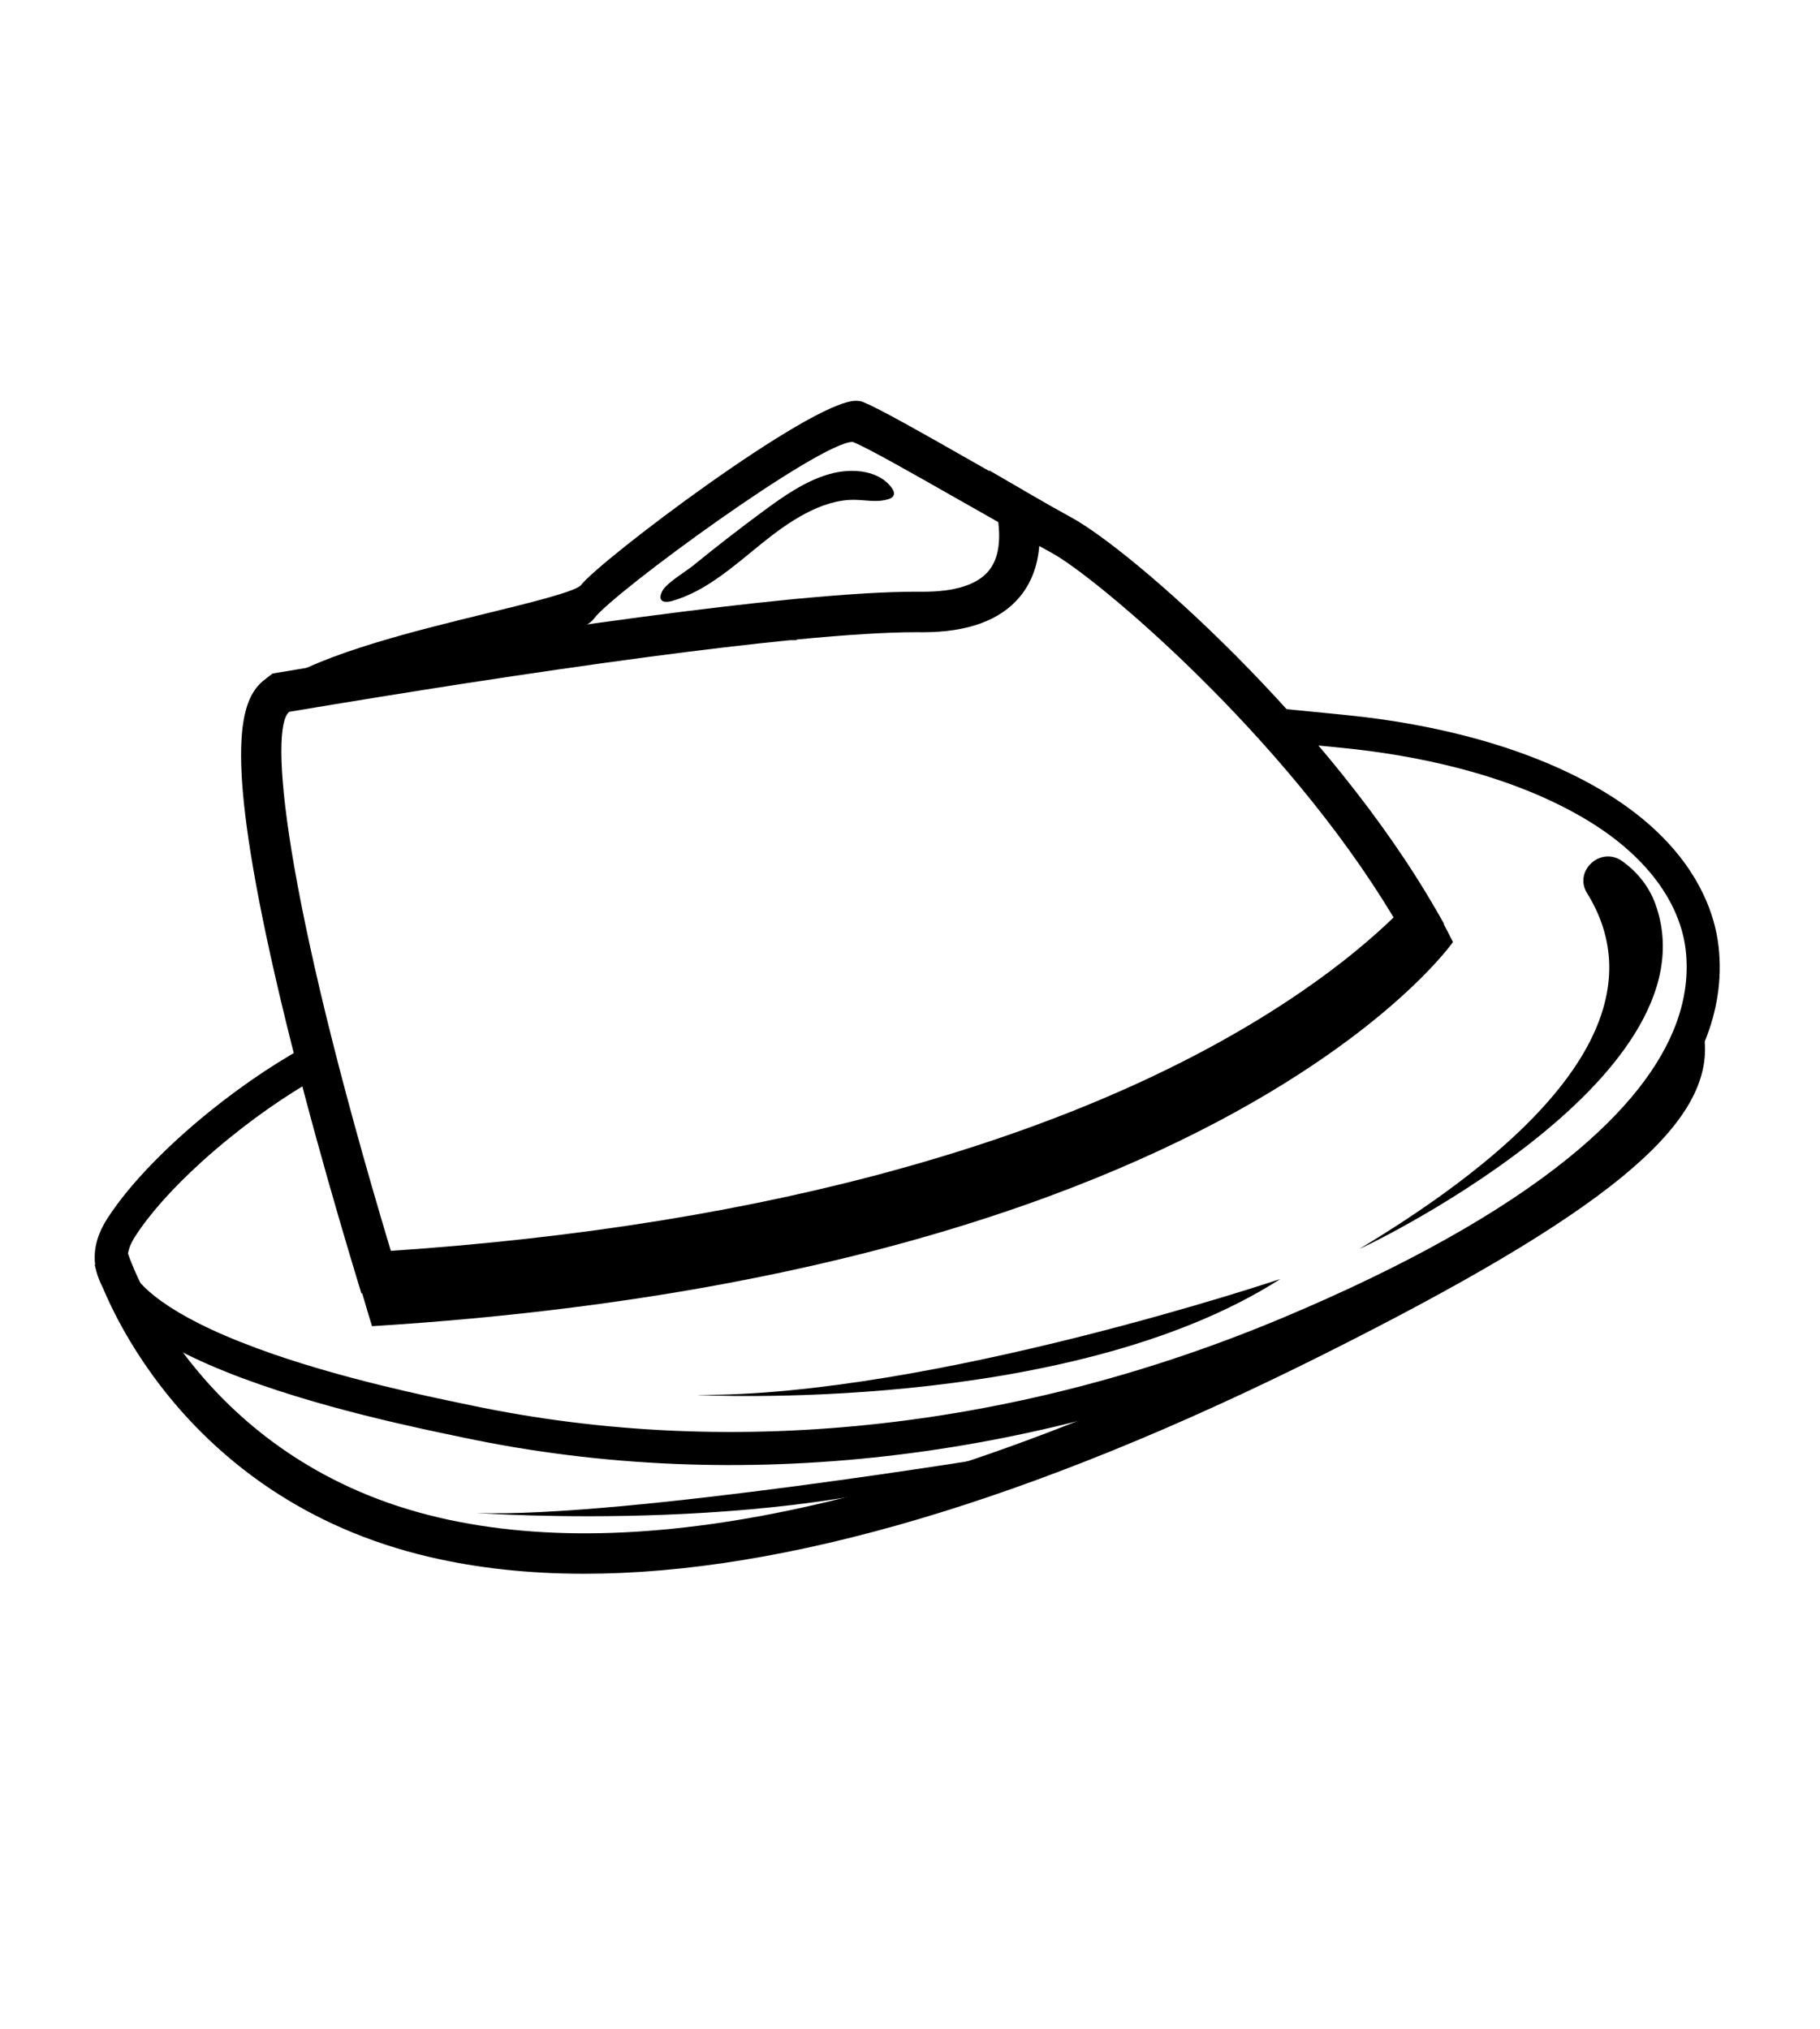
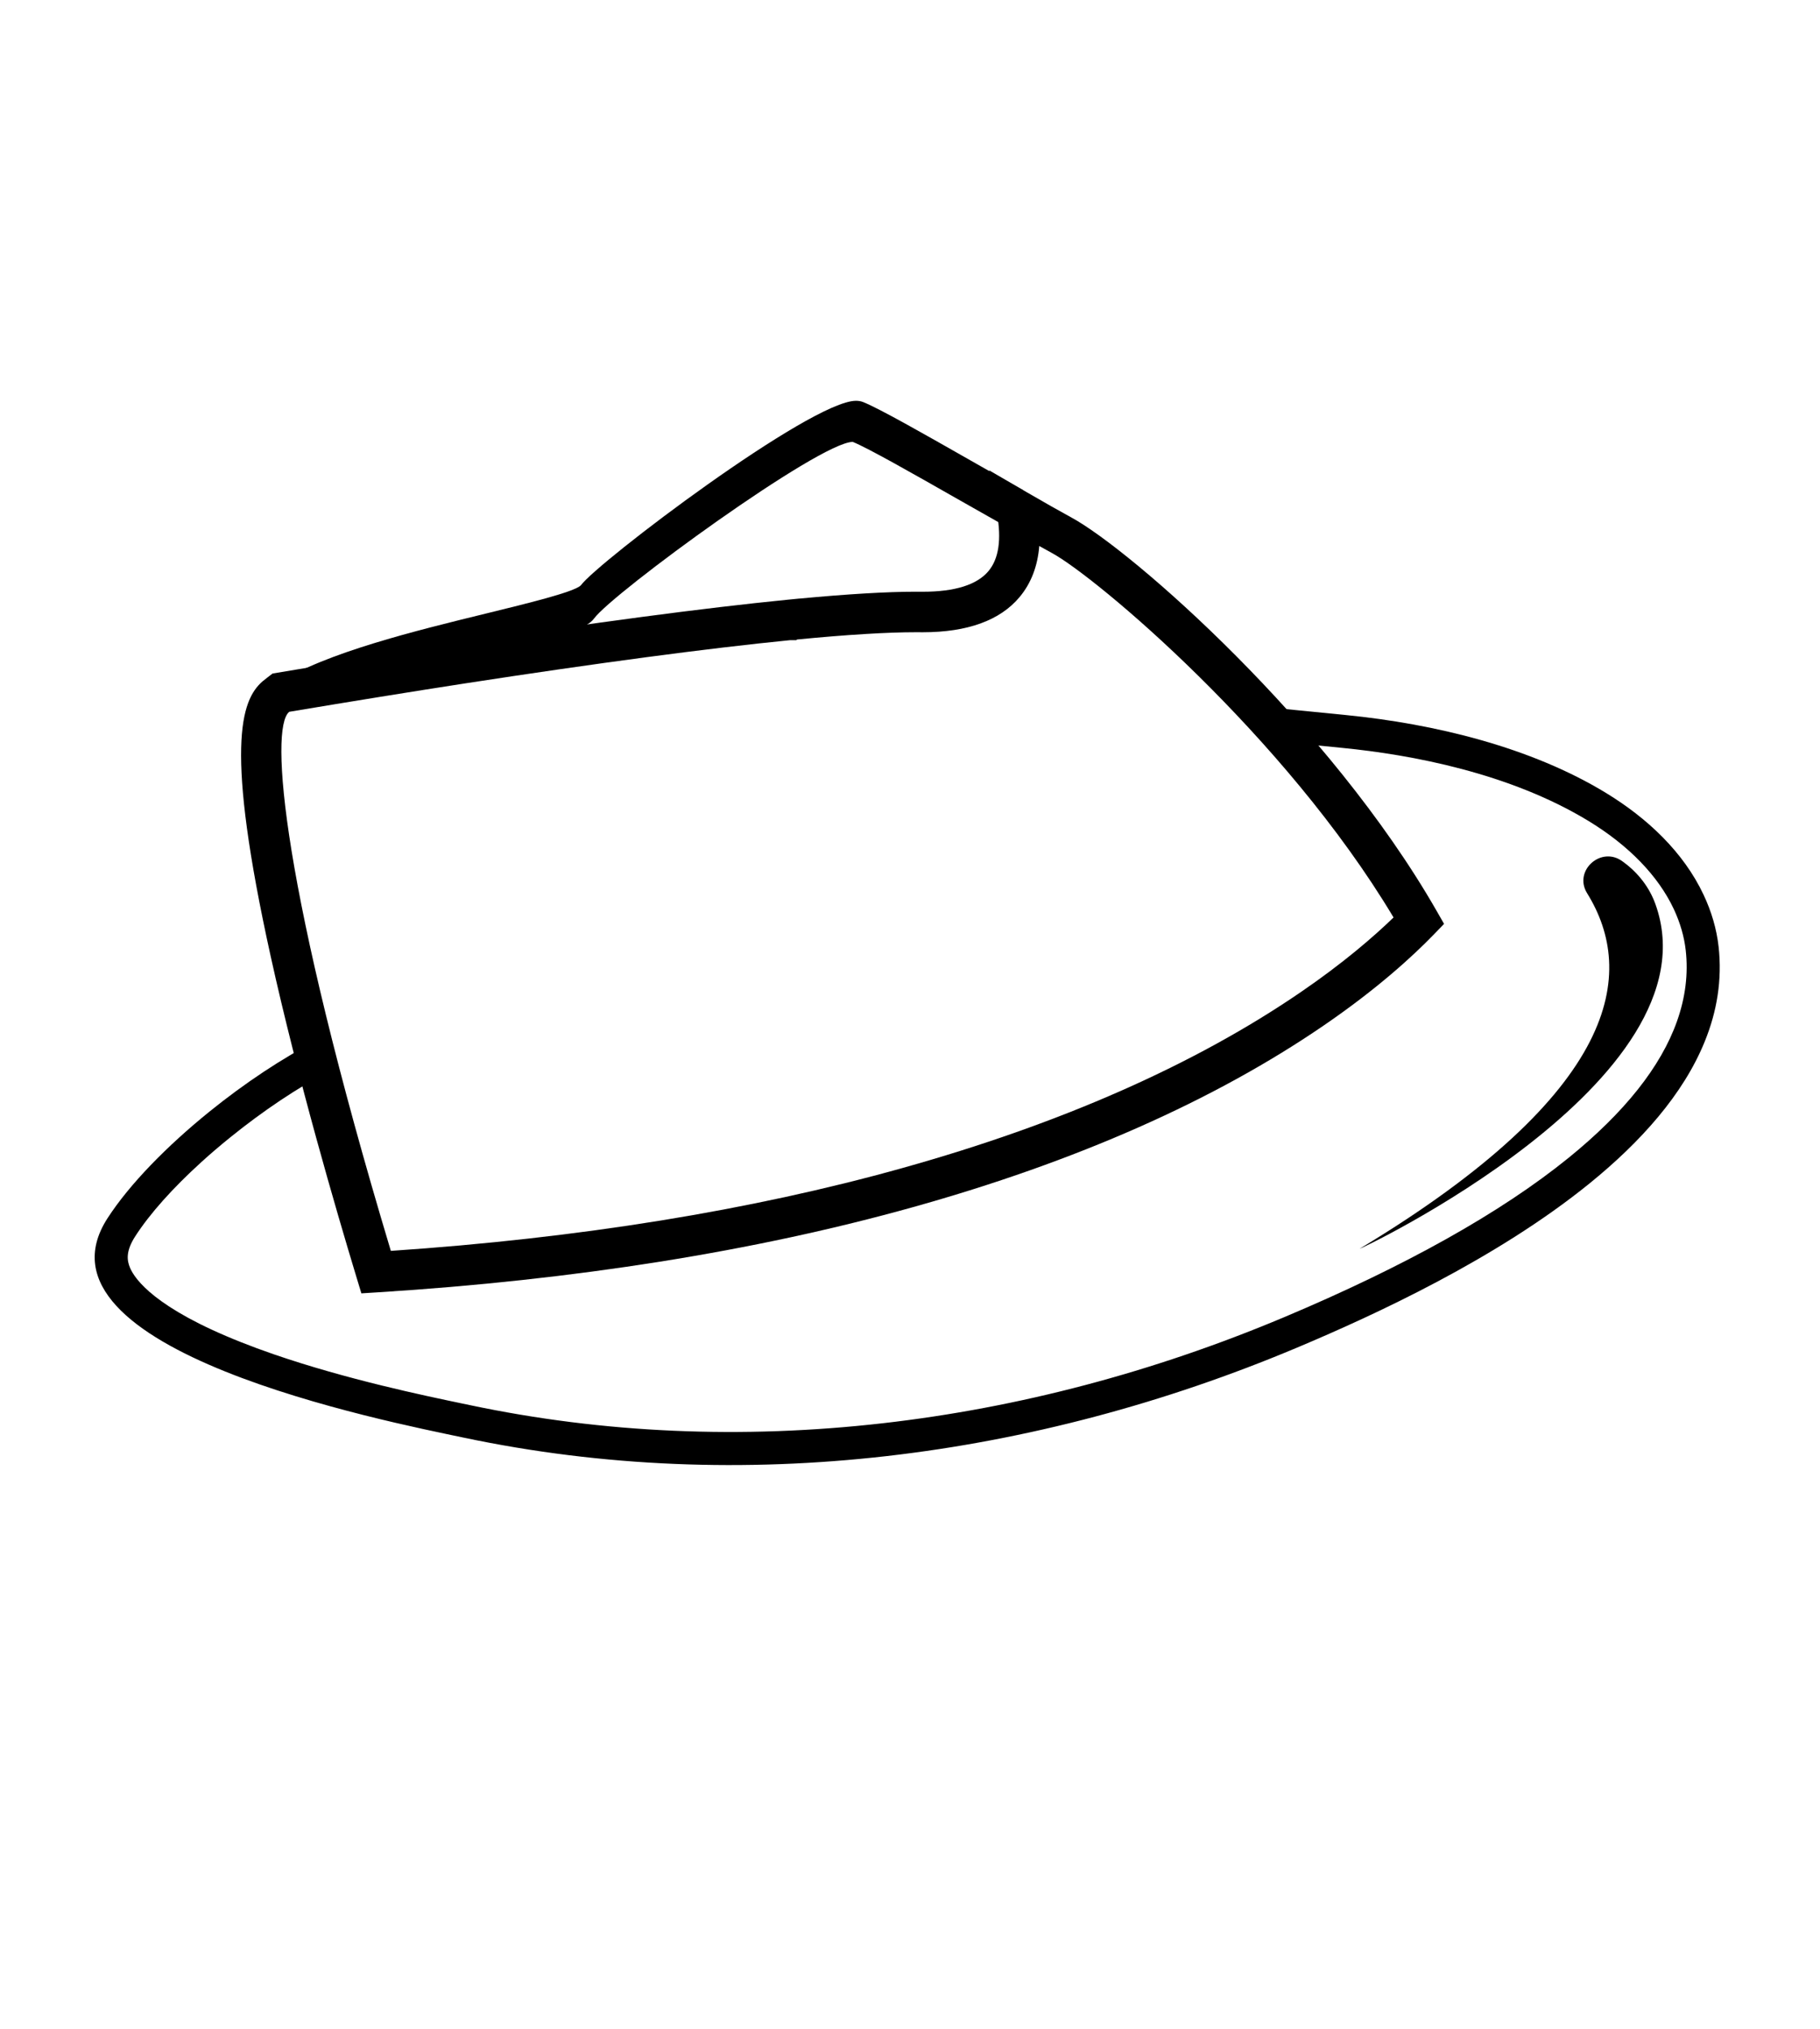
<svg xmlns="http://www.w3.org/2000/svg" version="1.1" id="logo" x="0px" y="0px" width="222px" height="247.5px" viewBox="0 0 222 247.5" enable-background="new 0 0 222 247.5" xml:space="preserve">
-   <path d="M71.262,191.957c-6.723,0-13.002-0.678-18.835-2.038c-30.735-7.154-40.162-32.784-40.875-35.632l4.064-1.368  c0.881,2.618,9.804,25.641,37.931,32.188c25.847,6.023,61.365-2.141,105.576-24.269c30.548-15.289,44.798-25.918,44.195-33.397  l4.621-0.373c0.829,10.281-12.238,20.987-46.605,38.188C125.847,183.019,95.656,191.957,71.262,191.957z" />
  <g>
    <g>
      <path d="M209.631,115.471c-0.245-2.186-0.882-4.312-1.817-6.299c-2.478-5.286-6.95-9.427-11.934-12.463    c-9.134-5.566-20.875-8.417-31.703-9.491c-4.145-0.415-8.294-0.826-12.433-1.234c0.334,0.387,0.745,0.827,1.168,1.243    c1.06,0.812,2.01,1.711,3.2,2.817c0.152,0.141,0.274,0.303,0.396,0.463l7.273,0.722c8.369,0.828,20.366,3.054,30,8.919    c4.9,2.986,8.488,6.698,10.384,10.732c0.778,1.667,1.27,3.36,1.458,5.042c0.32,2.867-0.04,5.756-1.069,8.652    c-1.967,5.542-6.394,11.118-13.243,16.668c-8.239,6.677-19.922,13.216-34.726,19.444c-15.897,6.681-32.345,11.027-48.899,12.912    c-17.178,1.958-34.106,1.218-50.312-2.198c-0.306-0.06-0.643-0.132-1.016-0.212c-4.558-0.952-14.032-2.925-22.937-5.99    c-1.447-0.5-2.778-0.992-3.992-1.476c-10.478-4.146-12.979-7.675-13.575-9.1c-0.353-0.852-0.556-1.972,0.649-3.836    c1.776-2.753,4.572-5.877,8.048-9.032c1.093-0.996,2.26-1.993,3.483-2.983c4.084-3.309,8.359-6.154,12.152-8.124    c-0.285-0.53-0.539-1.083-0.772-1.712c-0.253-0.682-0.462-1.378-0.678-2.072c-4.213,2.145-8.908,5.259-13.244,8.772    c-5.085,4.121-9.666,8.765-12.375,12.956c-10.416,16.117,34.177,24.806,43.421,26.759c34.077,7.186,69.659,2.482,101.606-10.946    c9.533-4.012,24.376-10.844,35.707-20.026c6.277-5.087,11.478-10.894,14.091-17.341    C209.431,123.383,210.079,119.519,209.631,115.471z" />
    </g>
  </g>
-   <path d="M174.989,110.703c0.789,1.393,1.541,2.795,2.243,4.2c0,0-1.182,1.697-3.952,4.452c-0.952,0.941-2.088,2.01-3.427,3.176  c-0.503,0.437-1.036,0.891-1.599,1.355c-1.118,0.928-2.354,1.9-3.718,2.917c-14.634,10.912-43.626,26.319-95.534,32.78  c-7.396,0.922-15.267,1.66-23.625,2.179c0,0-0.628-2.034-1.604-5.39c7.77-0.597,15.127-1.376,22.083-2.312  c48.276-6.446,77.54-20.151,94.088-31.173c1.413-0.938,2.734-1.861,3.962-2.752c0.579-0.425,1.137-0.84,1.681-1.244  c1.361-1.029,2.6-2.026,3.719-2.962C171.705,113.927,173.581,112.148,174.989,110.703z" />
  <path d="M44.08,157.756l-0.568-1.871c-2.511-8.281-7.214-24.387-10.487-39.204c-5.625-25.467-3.661-31.264-0.998-33.575  c0.195-0.166,0.384-0.312,0.579-0.46l0.638-0.492l0.611-0.103c8.058-1.349,15.289-2.518,22.107-3.573  c16.353-2.519,29.838-4.31,40.08-5.325l1.478-0.146l0.003,0.005c5.89-0.556,10.67-0.838,14.226-0.838l0.811,0.004  c3.919,0,6.616-0.848,8.013-2.519c1.256-1.502,1.605-3.865,1.037-7.024l-0.946-5.261l4.62,2.689  c2.039,1.186,3.897,2.238,5.374,3.043c7.405,4.015,31.506,25.183,44.563,47.973l0.923,1.612l-1.293,1.335  c-2.49,2.569-6.833,6.573-13.383,11.055c-13.361,9.152-30.218,16.607-50.103,22.159c-19.268,5.388-41.25,8.885-65.337,10.393  L44.08,157.756z M35.285,86.821c-0.012,0.01-0.025,0.021-0.037,0.031c-2.346,2.037-0.943,21.248,12.426,65.723  c22.976-1.55,43.948-4.943,62.364-10.094c19.362-5.406,35.727-12.632,48.641-21.477c5.17-3.538,8.865-6.736,11.304-9.097  c-13.317-22.256-36.33-41.558-41.682-44.46c-0.477-0.259-0.99-0.543-1.534-0.848c-0.199,2.469-1.001,4.554-2.401,6.229  c-2.381,2.847-6.353,4.291-11.804,4.291l-0.811-0.004c-3.554,0-8.437,0.299-14.524,0.888l-0.105,0.08l-0.737,0.001  c-10.136,1.008-23.482,2.784-39.668,5.276C50.094,84.385,43.077,85.519,35.285,86.821z" />
  <g>
    <path d="M123.818,62.558c-0.029-0.664-0.084-1.333-0.188-2.006c-7.066-3.958-16.024-9.225-18.786-10.356   c-3.539-1.45-31.046,19.245-33.021,21.957c-1.854,2.546-27.427,5.955-37.286,12.229c-0.018,0.192-0.055,0.382-0.108,0.57   c2.141-0.414,4.436-0.854,6.868-1.314c11.669-4.244,28.668-6.866,30.167-8.924c1.975-2.712,29.481-23.408,33.021-21.957   c2.659,1.09,11.059,6.01,17.986,9.907C122.92,62.615,123.369,62.582,123.818,62.558z" />
    <path d="M32.697,86.544l0.544-1.928c0.032-0.115,0.055-0.231,0.066-0.348l0.056-0.604l0.511-0.325   c5.852-3.724,16.754-6.389,25.514-8.531c5-1.222,10.667-2.608,11.46-3.411c2.049-2.817,28.038-22.51,33.557-22.51   c0.335,0,0.64,0.055,0.907,0.165c2.076,0.85,7.301,3.825,12.833,6.973c2.06,1.173,4.146,2.36,6.089,3.449l0.525,0.294l0.092,0.595   c0.101,0.658,0.167,1.358,0.202,2.14l0.053,1.22l-1.22,0.067c-0.426,0.023-0.853,0.055-1.279,0.101l-0.394,0.043l-0.346-0.195   c-1.713-0.963-3.515-1.989-5.299-3.004c-5.222-2.973-10.622-6.046-12.55-6.836c-4.095,0.019-29.294,18.438-31.554,21.541   c-0.967,1.326-4.111,2.193-12.849,4.329c-5.816,1.422-12.408,3.034-17.894,5.029l-0.192,0.053c-2.43,0.46-4.724,0.9-6.864,1.313   L32.697,86.544z M104.046,51.448c0.335,0,0.64,0.055,0.907,0.165c0.129,0.053,0.271,0.114,0.424,0.183   c-0.395-0.193-0.732-0.348-1.001-0.458c-0.217,0.001-0.494,0.053-0.823,0.153C103.733,51.463,103.897,51.448,104.046,51.448z" />
  </g>
  <path d="M165.881,152.294c-0.928,0.559,43.818-20.427,36.04-42.027c-0.732-2.034-2.092-3.78-3.829-5.067  c-0.062-0.046-0.125-0.092-0.189-0.139c-2.602-1.917-6.013,1.144-4.31,3.891C199.606,118.653,197.664,133.14,165.881,152.294z" />
-   <path d="M58.073,184.54c0,0,39.964,2.929,64.597-7.031C122.669,177.509,75.739,185.222,58.073,184.54z" />
-   <path d="M84.948,170.15c0,0,45.294,2.463,71.221-14.143C156.169,156.006,113.539,170.345,84.948,170.15z" />
-   <path d="M93.092,62.357c2.524-1.862,5.176-3.714,8.096-4.537c2.92-0.823,6.192-0.38,7.65,1.787c0.18,0.267,0.32,0.642,0.089,0.945  c-0.133,0.174-0.351,0.266-0.557,0.331c-1.398,0.439-2.771,0.097-4.16,0.083c-4.009-0.042-7.979,2.634-11.365,5.38  c-3.385,2.745-6.807,5.819-10.862,6.955c-1.236,0.346-1.765-0.127-1.182-1.235c0.509-0.969,2.837-2.34,3.739-3.075  C87.337,66.71,90.189,64.498,93.092,62.357z" />
</svg>